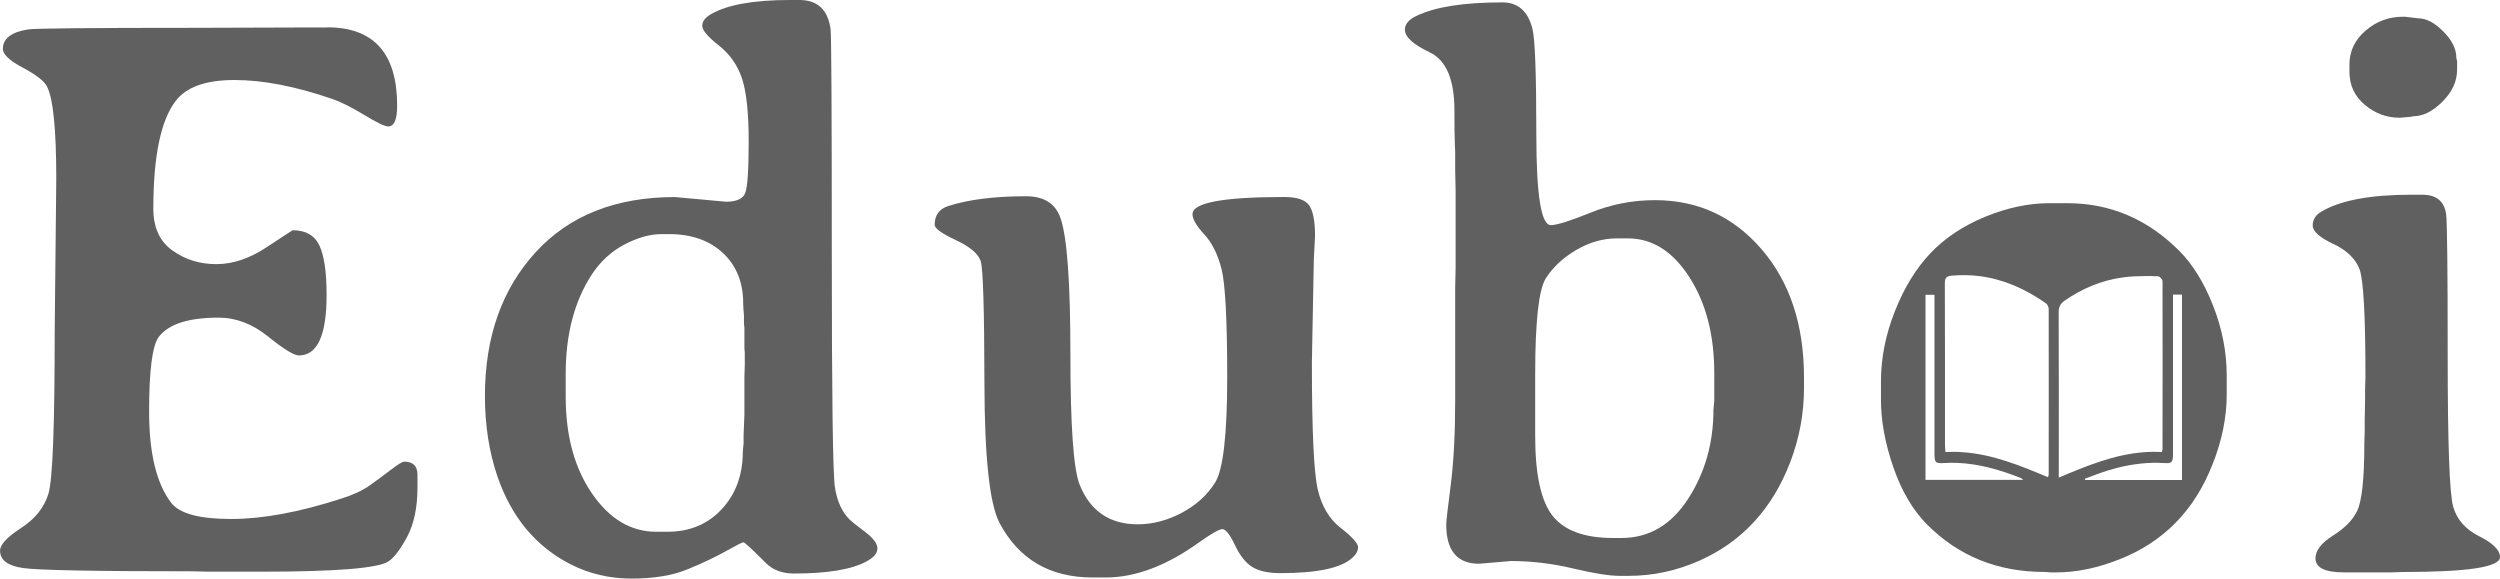
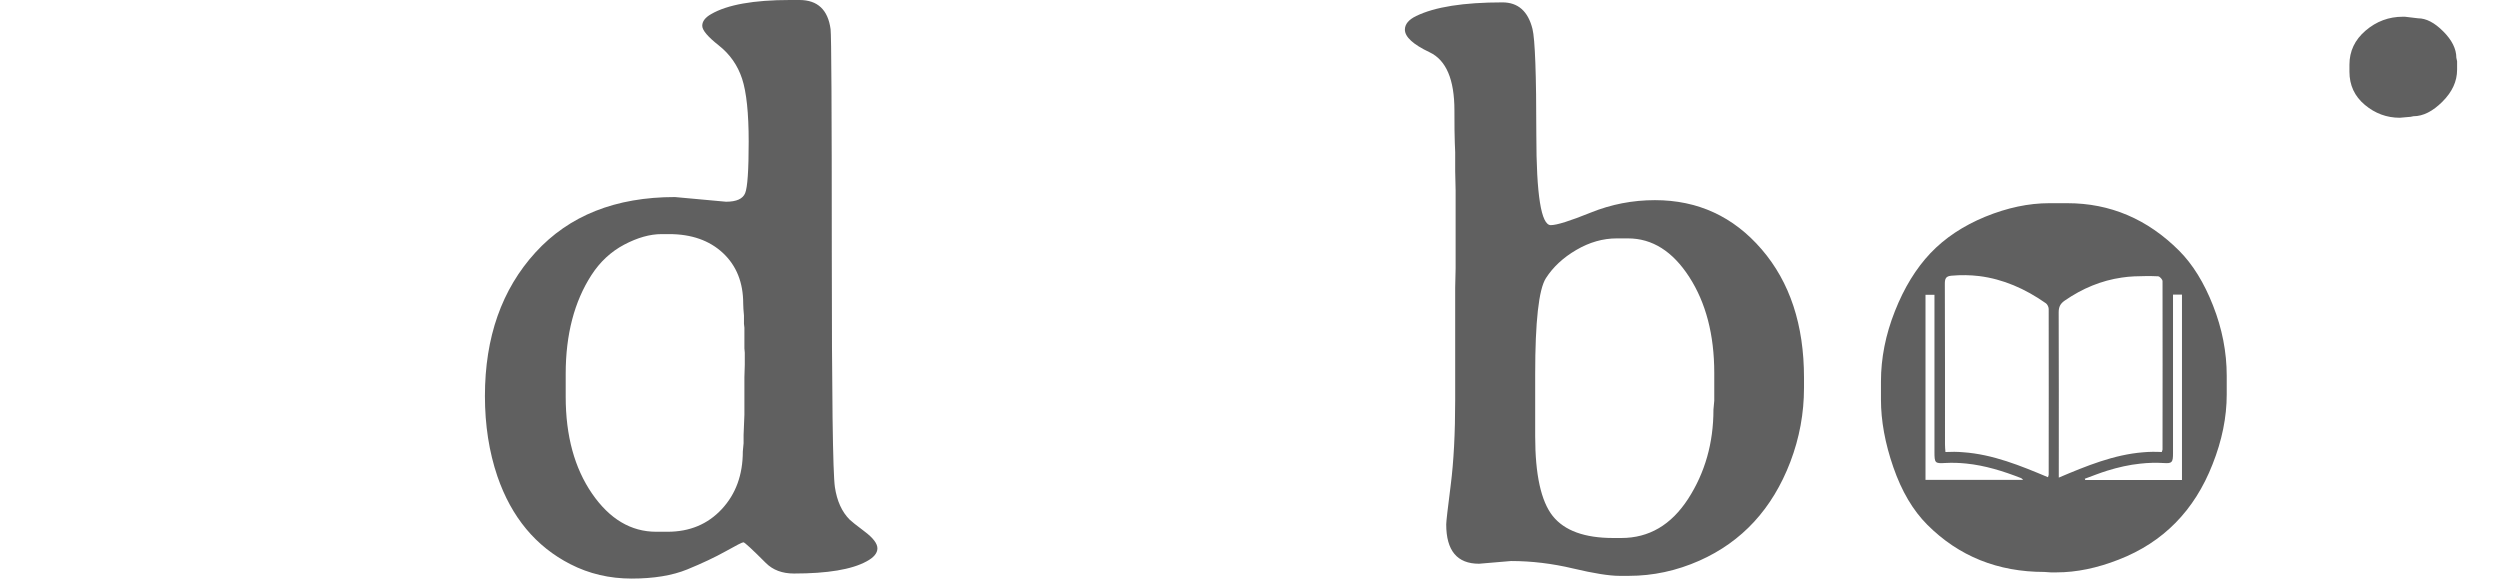
<svg xmlns="http://www.w3.org/2000/svg" id="Layer_1" viewBox="0 0 460.27 106.52">
  <defs>
    <style>.cls-1{fill:#606060;}</style>
  </defs>
-   <path class="cls-1" d="m60.26,5.03c8.57,0,12.86,4.81,12.86,14.44,0,2.54-.55,3.81-1.65,3.81-.62,0-2.1-.71-4.42-2.12-2.32-1.41-4.25-2.38-5.78-2.91-6.8-2.35-12.83-3.52-18.1-3.52s-8.88,1.29-10.85,3.88c-2.73,3.59-4.09,10.2-4.09,19.82,0,3.45,1.17,6.01,3.52,7.69,2.35,1.68,5.04,2.51,8.08,2.51s6.13-1.04,9.27-3.12c3.14-2.08,4.73-3.12,4.78-3.12,2.39,0,4.03.93,4.92,2.8.89,1.87,1.33,4.91,1.33,9.12,0,7.42-1.7,11.13-5.1,11.13-.91,0-2.8-1.16-5.67-3.48-2.87-2.32-5.91-3.48-9.12-3.48-5.51,0-9.17,1.17-10.99,3.52-1.2,1.53-1.8,6.13-1.8,13.79s1.36,13.26,4.09,16.81c1.53,1.96,5.2,2.95,10.99,2.95s12.54-1.24,20.26-3.74c2.15-.67,3.88-1.46,5.17-2.37,1.29-.91,2.61-1.88,3.95-2.91,1.34-1.03,2.18-1.54,2.51-1.54,1.63,0,2.44.81,2.44,2.44v2.3c0,3.69-.64,6.72-1.9,9.09-1.27,2.37-2.43,3.89-3.48,4.56-1.96,1.25-9.77,1.87-23.42,1.87h-9.48l-3.16-.07c-18.05,0-28.47-.2-31.24-.61-2.78-.41-4.17-1.47-4.17-3.2,0-1.1,1.29-2.49,3.88-4.17,2.59-1.68,4.26-3.78,5.03-6.32.77-2.54,1.15-12.47,1.15-29.81l.29-28.08c0-9.19-.57-14.89-1.72-17.09-.53-1.01-2.01-2.15-4.45-3.45-2.44-1.29-3.66-2.44-3.66-3.45,0-1.91,1.56-3.11,4.67-3.59,1.29-.19,11.47-.29,30.53-.29l21.55-.07h3.02Z" />
  <path class="cls-1" d="m159.2,97.87c-1.55-1.17-2.47-1.9-2.76-2.19-1.44-1.44-2.35-3.44-2.73-6-.38-2.56-.57-16.97-.57-43.24s-.08-39.95-.22-41.05c-.48-3.59-2.39-5.39-5.75-5.39h-1.72c-6.7,0-11.54.87-14.51,2.59-1.1.62-1.65,1.34-1.65,2.16s1.02,2.02,3.05,3.62c2.04,1.61,3.46,3.64,4.28,6.11.81,2.46,1.22,6.33,1.22,11.6s-.22,8.43-.65,9.48-1.6,1.58-3.52,1.58l-9.41-.86c-10.92,0-19.48,3.4-25.68,10.2-6.2,6.8-9.3,15.61-9.3,26.43,0,5.36.77,10.3,2.3,14.8,2.59,7.51,7.06,12.9,13.43,16.16,3.45,1.77,7.21,2.65,11.28,2.65s7.48-.56,10.23-1.68c2.76-1.13,5.11-2.24,7.08-3.34,1.96-1.1,3.05-1.66,3.27-1.66s1.59,1.27,4.13,3.81c1.29,1.29,3.01,1.94,5.17,1.94,6.18,0,10.63-.74,13.36-2.23,1.34-.71,2.01-1.52,2.01-2.4s-.78-1.92-2.34-3.09Zm-22.08-30.71l-.07,2.3v6.9l-.15,3.73v1.51l-.14,1.51c0,4.31-1.29,7.85-3.88,10.63-2.59,2.78-5.91,4.16-9.98,4.16h-2.09c-4.64,0-8.58-2.34-11.81-7.03-3.23-4.7-4.85-10.63-4.85-17.82v-4.23c0-7.23,1.58-13.29,4.74-18.18,1.58-2.44,3.59-4.31,6.03-5.6,2.45-1.29,4.74-1.94,6.9-1.94h1.36c4.12,0,7.43,1.16,9.92,3.48,2.49,2.33,3.73,5.43,3.73,9.31,0,.52.05,1.27.14,2.22v1.51l.08.72v3.81l.07.79v2.22Z" />
-   <path class="cls-1" d="m246.87,97.22c2.11,1.65,3.16,2.83,3.16,3.52s-.36,1.35-1.08,1.98c-2.06,1.87-6.46,2.8-13.22,2.8-2.2,0-3.91-.37-5.14-1.11-1.22-.74-2.3-2.09-3.23-4.06-.93-1.96-1.71-2.94-2.33-2.94-.62.05-2.01.84-4.17,2.37-6.03,4.36-11.8,6.54-17.31,6.54h-2.37c-7.9,0-13.62-3.35-17.17-10.06-1.82-3.5-2.74-12.05-2.77-25.68-.02-13.62-.25-21.12-.68-22.48-.43-1.36-1.95-2.66-4.56-3.88-2.61-1.22-3.92-2.17-3.92-2.84,0-1.77.84-2.92,2.51-3.45,3.73-1.2,8.5-1.8,14.29-1.8,3.35,0,5.48,1.36,6.39,4.09,1.2,3.5,1.8,11.84,1.8,25.03s.57,21.2,1.72,24.03c1.96,4.84,5.53,7.25,10.7,7.25,2.68,0,5.35-.69,8.01-2.08,2.66-1.39,4.73-3.26,6.21-5.6,1.48-2.35,2.23-8.8,2.23-19.36s-.35-17.2-1.04-19.93c-.69-2.73-1.76-4.87-3.2-6.43-1.44-1.56-2.15-2.79-2.15-3.7,0-2.11,5.63-3.16,16.88-3.16,2.35,0,3.88.52,4.6,1.54.72,1.03,1.08,2.91,1.08,5.64l-.22,4.24-.36,19.11c0,12.45.36,20.22,1.08,23.31.72,3.09,2.13,5.46,4.24,7.11Z" />
  <path class="cls-1" d="m324.33,45.9c-5.19-6.03-11.74-9.05-19.64-9.05-4.12,0-8.07.77-11.85,2.3-3.78,1.53-6.23,2.3-7.33,2.3-1.77,0-2.66-5.56-2.66-16.66s-.24-17.6-.71-19.47c-.82-3.26-2.66-4.88-5.53-4.88-7.14,0-12.43.83-15.88,2.51-1.39.67-2.08,1.51-2.08,2.51,0,1.34,1.52,2.73,4.56,4.17,3.04,1.44,4.56,5,4.56,10.7,0,2.78.02,4.77.07,5.96l.07,1.73v3.52l.08,3.52v14.36l-.08,3.52v20.69c0,6.13-.27,11.35-.82,15.66-.55,4.31-.83,6.72-.83,7.25,0,4.84,2.01,7.25,6.04,7.25l5.89-.5c3.78,0,7.59.46,11.42,1.37,3.83.91,6.68,1.36,8.54,1.36h1.73c4.45,0,8.78-.93,13-2.8,7.85-3.49,13.43-9.55,16.73-18.17,1.68-4.41,2.52-8.96,2.52-13.65v-1.87c0-9.72-2.6-17.59-7.8-23.63Zm-8.72,27.87l-.15,1.65c0,6.13-1.55,11.6-4.66,16.42-3.12,4.81-7.21,7.21-12.29,7.21h-1.51c-5.26,0-8.97-1.35-11.13-4.05-2.15-2.71-3.23-7.61-3.23-14.69v-11.42c0-9.72.66-15.61,1.97-17.67,1.32-2.06,3.19-3.8,5.61-5.21,2.41-1.41,4.89-2.12,7.43-2.12h2.08c4.46,0,8.22,2.37,11.28,7.11s4.6,10.63,4.6,17.67v5.1Z" />
-   <path class="cls-1" d="m429.53,44.9c-2.49-1.2-3.74-2.32-3.74-3.38s.5-1.89,1.51-2.51c3.5-2.11,9.03-3.16,16.59-3.16h2.08c2.58,0,4.05,1.2,4.38,3.59.19,1.29.29,10,.29,26.11s.33,25.35,1.01,27.73c.67,2.37,2.27,4.19,4.81,5.46,2.54,1.27,3.81,2.55,3.81,3.84,0,1.82-5.94,2.73-17.81,2.73l-2.16.07h-8.76c-3.5,0-5.24-.86-5.24-2.59,0-1.44,1.06-2.82,3.2-4.17,2.13-1.34,3.6-2.82,4.42-4.45.91-1.77,1.37-5.91,1.37-12.43l.07-2.3v-2.23l.07-3.38v-2.23l.07-2.23c0-11.35-.37-17.97-1.11-19.86-.74-1.89-2.36-3.44-4.85-4.63Z" />
  <path class="cls-1" d="m452.37,12.86c0,2.11-.9,4.06-2.69,5.85-1.8,1.8-3.58,2.69-5.35,2.69-.38.1-.69.14-.93.14l-1.58.14c-2.4,0-4.54-.79-6.43-2.37-1.89-1.58-2.84-3.61-2.84-6.11v-1.29c0-2.49.99-4.58,2.98-6.28,1.99-1.7,4.27-2.55,6.86-2.55h.36l2.44.29c1.48,0,3.03.8,4.63,2.41,1.6,1.6,2.41,3.22,2.41,4.85l.14.65v1.58Z" />
  <path class="cls-1" d="m407.45,56.28c-1.66-4.24-3.75-7.61-6.25-10.12-5.83-5.83-12.7-8.75-20.58-8.75h-3.35c-3.78,0-7.7.83-11.77,2.49-4.05,1.67-7.41,3.9-10.08,6.7-2.66,2.81-4.85,6.37-6.56,10.71-1.71,4.32-2.56,8.63-2.56,12.92v3.35c0,3.87.75,8.03,2.28,12.44,1.53,4.42,3.61,7.95,6.26,10.6,5.79,5.79,12.97,8.68,21.54,8.68l1.16.08h1.1c3.64,0,7.45-.79,11.41-2.34,8.21-3.18,13.97-9.04,17.3-17.56,1.74-4.38,2.61-8.66,2.61-12.86v-3.42c0-4.37-.84-8.68-2.51-12.92Zm-52.95,32.07v-34.08h1.65v1.59c0,9.11,0,18.23,0,27.33,0,2.04.08,2.17,1.97,2.05,1.3-.07,2.59-.03,3.86.1,3.47.35,6.82,1.39,10.14,2.69.09.04.17.14.36.32h-17.98Zm22.68-.99c0,.12-.05.24-.13.5-5.07-2.13-10.16-4.22-15.64-4.6-1.06-.09-2.14-.1-3.24-.04-.04-.54-.08-.94-.08-1.37,0-9.85.01-19.7-.03-29.55-.01-1.02.2-1.45,1.2-1.54,1.76-.16,3.48-.13,5.14.07,4.36.55,8.43,2.31,12.27,5.01.27.19.51.69.51,1.04.02,10.17.01,20.32,0,30.48Zm1.84-29.83c-.01-1.05.33-1.64,1.1-2.18,3.27-2.26,6.77-3.71,10.54-4.25.75-.11,1.52-.19,2.29-.22,1.47-.06,2.93-.08,4.38-.01.3.02.81.58.81.89.03,10.34,0,20.67,0,31,0,.08-.05.17-.14.46-1.17-.06-2.31-.05-3.44.05-5.35.43-10.38,2.48-15.52,4.66v-1.62c0-9.58.02-19.18-.02-28.78Zm22.7,30.84h-17.81c-.03-.07-.05-.15-.08-.23,1.38-.5,2.75-1.06,4.15-1.49,2-.62,4.03-1.08,6.07-1.29,1.43-.16,2.88-.2,4.34-.11,1.51.1,1.68-.11,1.68-1.83v-29.18h1.65v34.13Z" />
</svg>